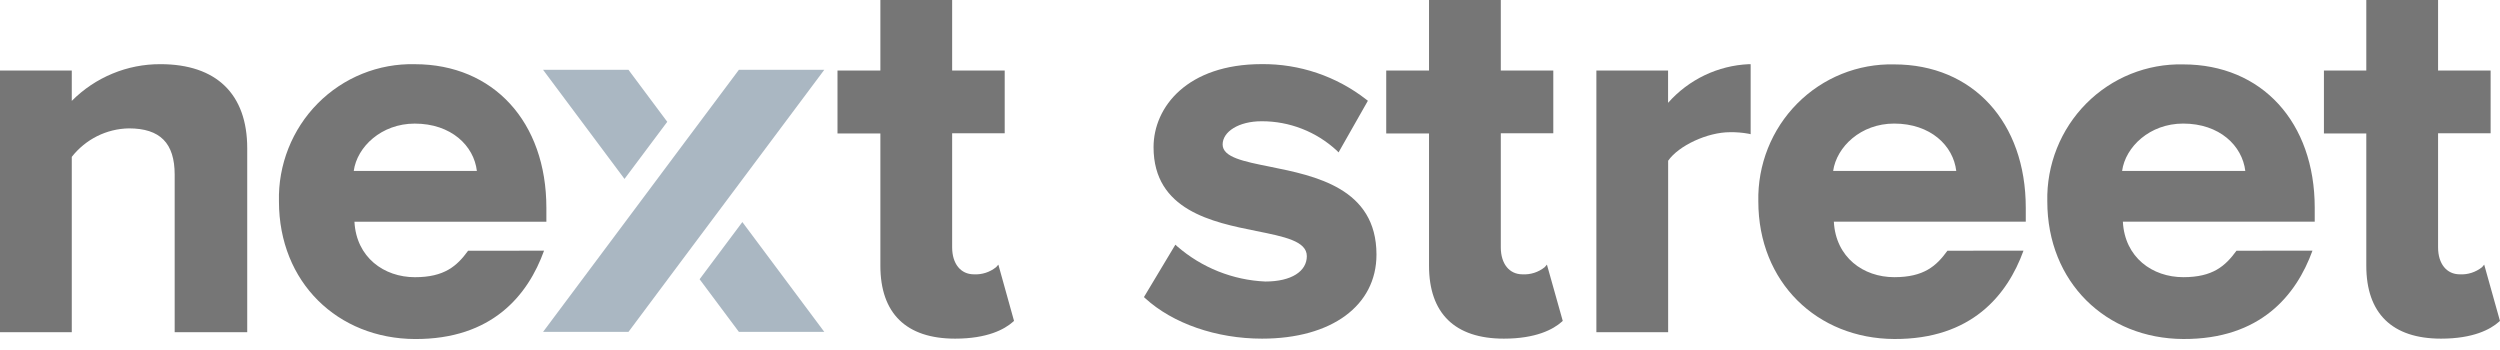
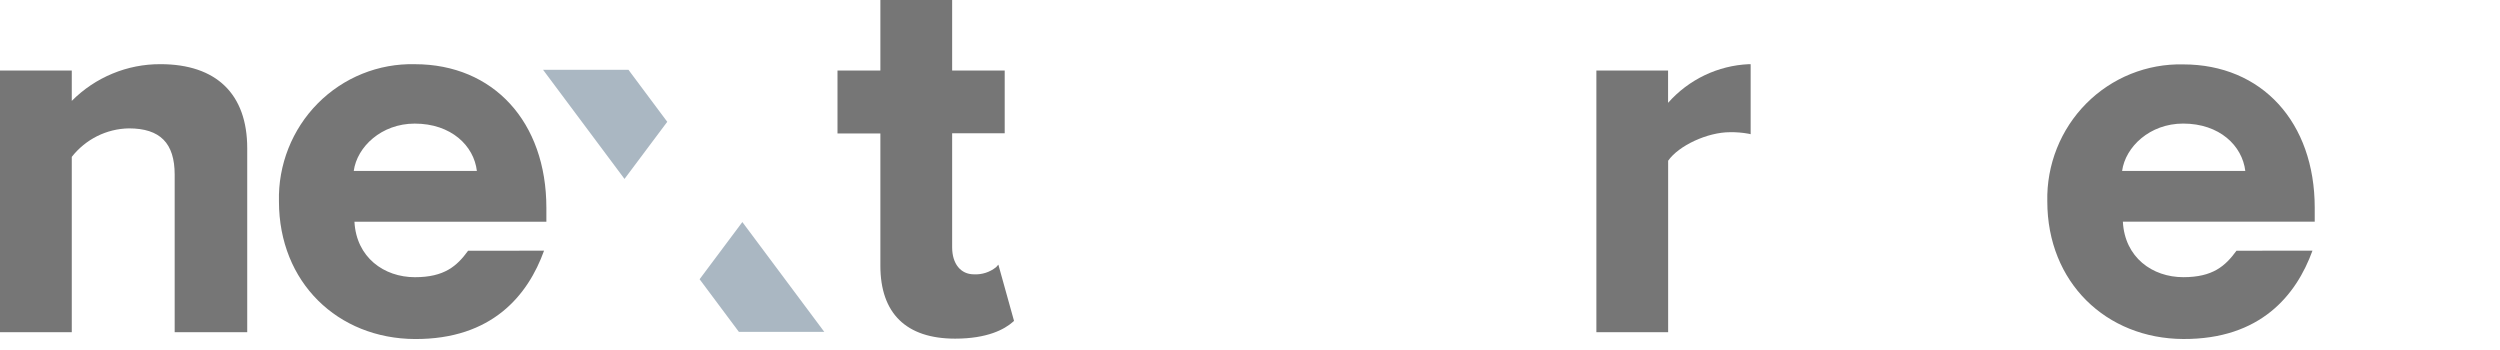
<svg xmlns="http://www.w3.org/2000/svg" width="100" height="14" viewBox="0 0 100 14" fill="none">
  <path d="M87.325 4.943C88.786 4.943 89.69 5.83 89.812 6.837H84.884C85.017 5.873 85.992 4.943 87.325 4.943ZM89.459 10.029C89.012 10.642 88.512 11.087 87.334 11.087C86.093 11.087 84.989 10.297 84.915 8.868H92.589V8.312C92.589 4.889 90.473 2.576 87.328 2.576C86.61 2.559 85.897 2.689 85.23 2.958C84.563 3.227 83.957 3.63 83.449 4.142C82.941 4.654 82.541 5.265 82.274 5.937C82.006 6.61 81.876 7.33 81.892 8.055C81.892 11.295 84.246 13.546 87.331 13.56C90.416 13.574 91.852 11.811 92.499 10.026L89.459 10.029Z" fill="#767676" />
-   <path d="M75.764 4.943C77.228 4.943 78.132 5.83 78.25 6.837H73.326C73.464 5.873 74.433 4.943 75.764 4.943ZM77.897 10.029C77.454 10.642 76.954 11.087 75.772 11.087C74.535 11.087 73.43 10.297 73.354 8.868H81.031V8.312C81.031 4.889 78.914 2.576 75.767 2.576C75.049 2.559 74.335 2.689 73.669 2.958C73.002 3.227 72.397 3.63 71.889 4.142C71.381 4.654 70.981 5.265 70.714 5.938C70.447 6.61 70.317 7.33 70.333 8.055C70.333 11.295 72.687 13.546 75.772 13.56C78.858 13.574 80.293 11.811 80.94 10.026L77.897 10.029Z" fill="#767676" />
  <path d="M16.588 4.944C18.052 4.944 18.956 5.831 19.075 6.838H14.15C14.28 5.874 15.258 4.944 16.588 4.944ZM18.724 10.03C18.278 10.643 17.775 11.088 16.597 11.088C15.362 11.088 14.252 10.298 14.178 8.869H21.855V8.312C21.855 4.881 19.739 2.568 16.591 2.568C15.873 2.551 15.158 2.681 14.491 2.951C13.824 3.22 13.218 3.624 12.71 4.137C12.202 4.65 11.803 5.262 11.536 5.936C11.269 6.609 11.14 7.33 11.158 8.056C11.158 11.296 13.511 13.546 16.597 13.561C19.682 13.575 21.118 11.812 21.762 10.027L18.724 10.03Z" fill="#767676" />
  <path d="M2.871 4.036V2.821H0V13.289H2.871V6.275C3.144 5.927 3.491 5.644 3.885 5.446C4.28 5.249 4.713 5.143 5.154 5.135C6.405 5.135 6.987 5.725 6.987 6.986V13.289H9.889V5.93C9.889 3.76 8.652 2.567 6.42 2.567C5.761 2.564 5.109 2.691 4.5 2.944C3.89 3.196 3.337 3.567 2.871 4.036Z" fill="#767676" />
  <path d="M38.012 0H35.215V2.821H33.5V5.339H35.215V10.63C35.215 12.536 36.249 13.546 38.205 13.546C39.493 13.546 40.182 13.175 40.527 12.867L40.561 12.835L39.934 10.585L39.843 10.688C39.592 10.889 39.276 10.99 38.956 10.973C38.428 10.973 38.086 10.551 38.086 9.895V5.331H40.188V2.821H38.086V0H38.012Z" fill="#767676" />
-   <path d="M46.142 5.888C46.142 8.415 48.513 8.891 50.245 9.239C51.375 9.467 52.273 9.644 52.273 10.246C52.273 10.848 51.666 11.261 50.612 11.261C49.312 11.204 48.069 10.707 47.083 9.85L47.015 9.787L45.758 11.883L45.8 11.923C46.908 12.941 48.657 13.546 50.482 13.546C53.262 13.546 55.059 12.226 55.059 10.183C55.059 7.522 52.598 7.032 50.804 6.669C49.745 6.458 48.905 6.29 48.905 5.779C48.905 5.269 49.547 4.85 50.462 4.85C51.577 4.846 52.652 5.265 53.474 6.025L53.542 6.096L54.715 4.031L54.664 3.991C53.463 3.051 51.982 2.549 50.462 2.565C47.493 2.568 46.142 4.279 46.142 5.888Z" fill="#767676" />
-   <path d="M59.959 0H57.161V2.821H55.449V5.339H57.161V10.63C57.161 12.536 58.196 13.546 60.154 13.546C61.439 13.546 62.132 13.175 62.476 12.867L62.51 12.835L61.877 10.585L61.787 10.688C61.536 10.89 61.22 10.991 60.9 10.973C60.371 10.973 60.032 10.551 60.032 9.895V5.331H62.132V2.821H60.032V0H59.959Z" fill="#767676" />
  <path d="M69.95 2.567C69.337 2.595 68.736 2.746 68.182 3.011C67.628 3.277 67.132 3.651 66.723 4.113V2.821H63.855V13.289H66.726V6.429C67.147 5.825 68.297 5.288 69.201 5.288C69.448 5.284 69.695 5.304 69.939 5.348L70.026 5.368V2.567H69.95Z" fill="#767676" />
-   <path d="M97.455 0H94.652V2.821H92.957V5.339H94.652V10.63C94.652 12.536 95.686 13.546 97.642 13.546C98.93 13.546 99.62 13.175 99.964 12.867L99.998 12.835L99.368 10.585L99.281 10.688C99.028 10.889 98.712 10.991 98.391 10.973C97.865 10.973 97.523 10.551 97.523 9.895V5.331H99.625V2.821H97.523V0H97.455Z" fill="#767676" />
  <path d="M25.139 2.793H21.723L24.98 7.157L26.69 4.872L25.139 2.793Z" fill="#AAB7C2" />
  <path d="M27.984 11.169L29.555 13.274H32.971L29.694 8.882L27.984 11.169Z" fill="#AAB7C2" />
-   <path d="M32.971 2.793H29.555L27.345 5.748L25.639 8.033L21.723 13.275H25.139L27.345 10.32L29.055 8.033L32.971 2.793Z" fill="#AAB7C2" />
</svg>